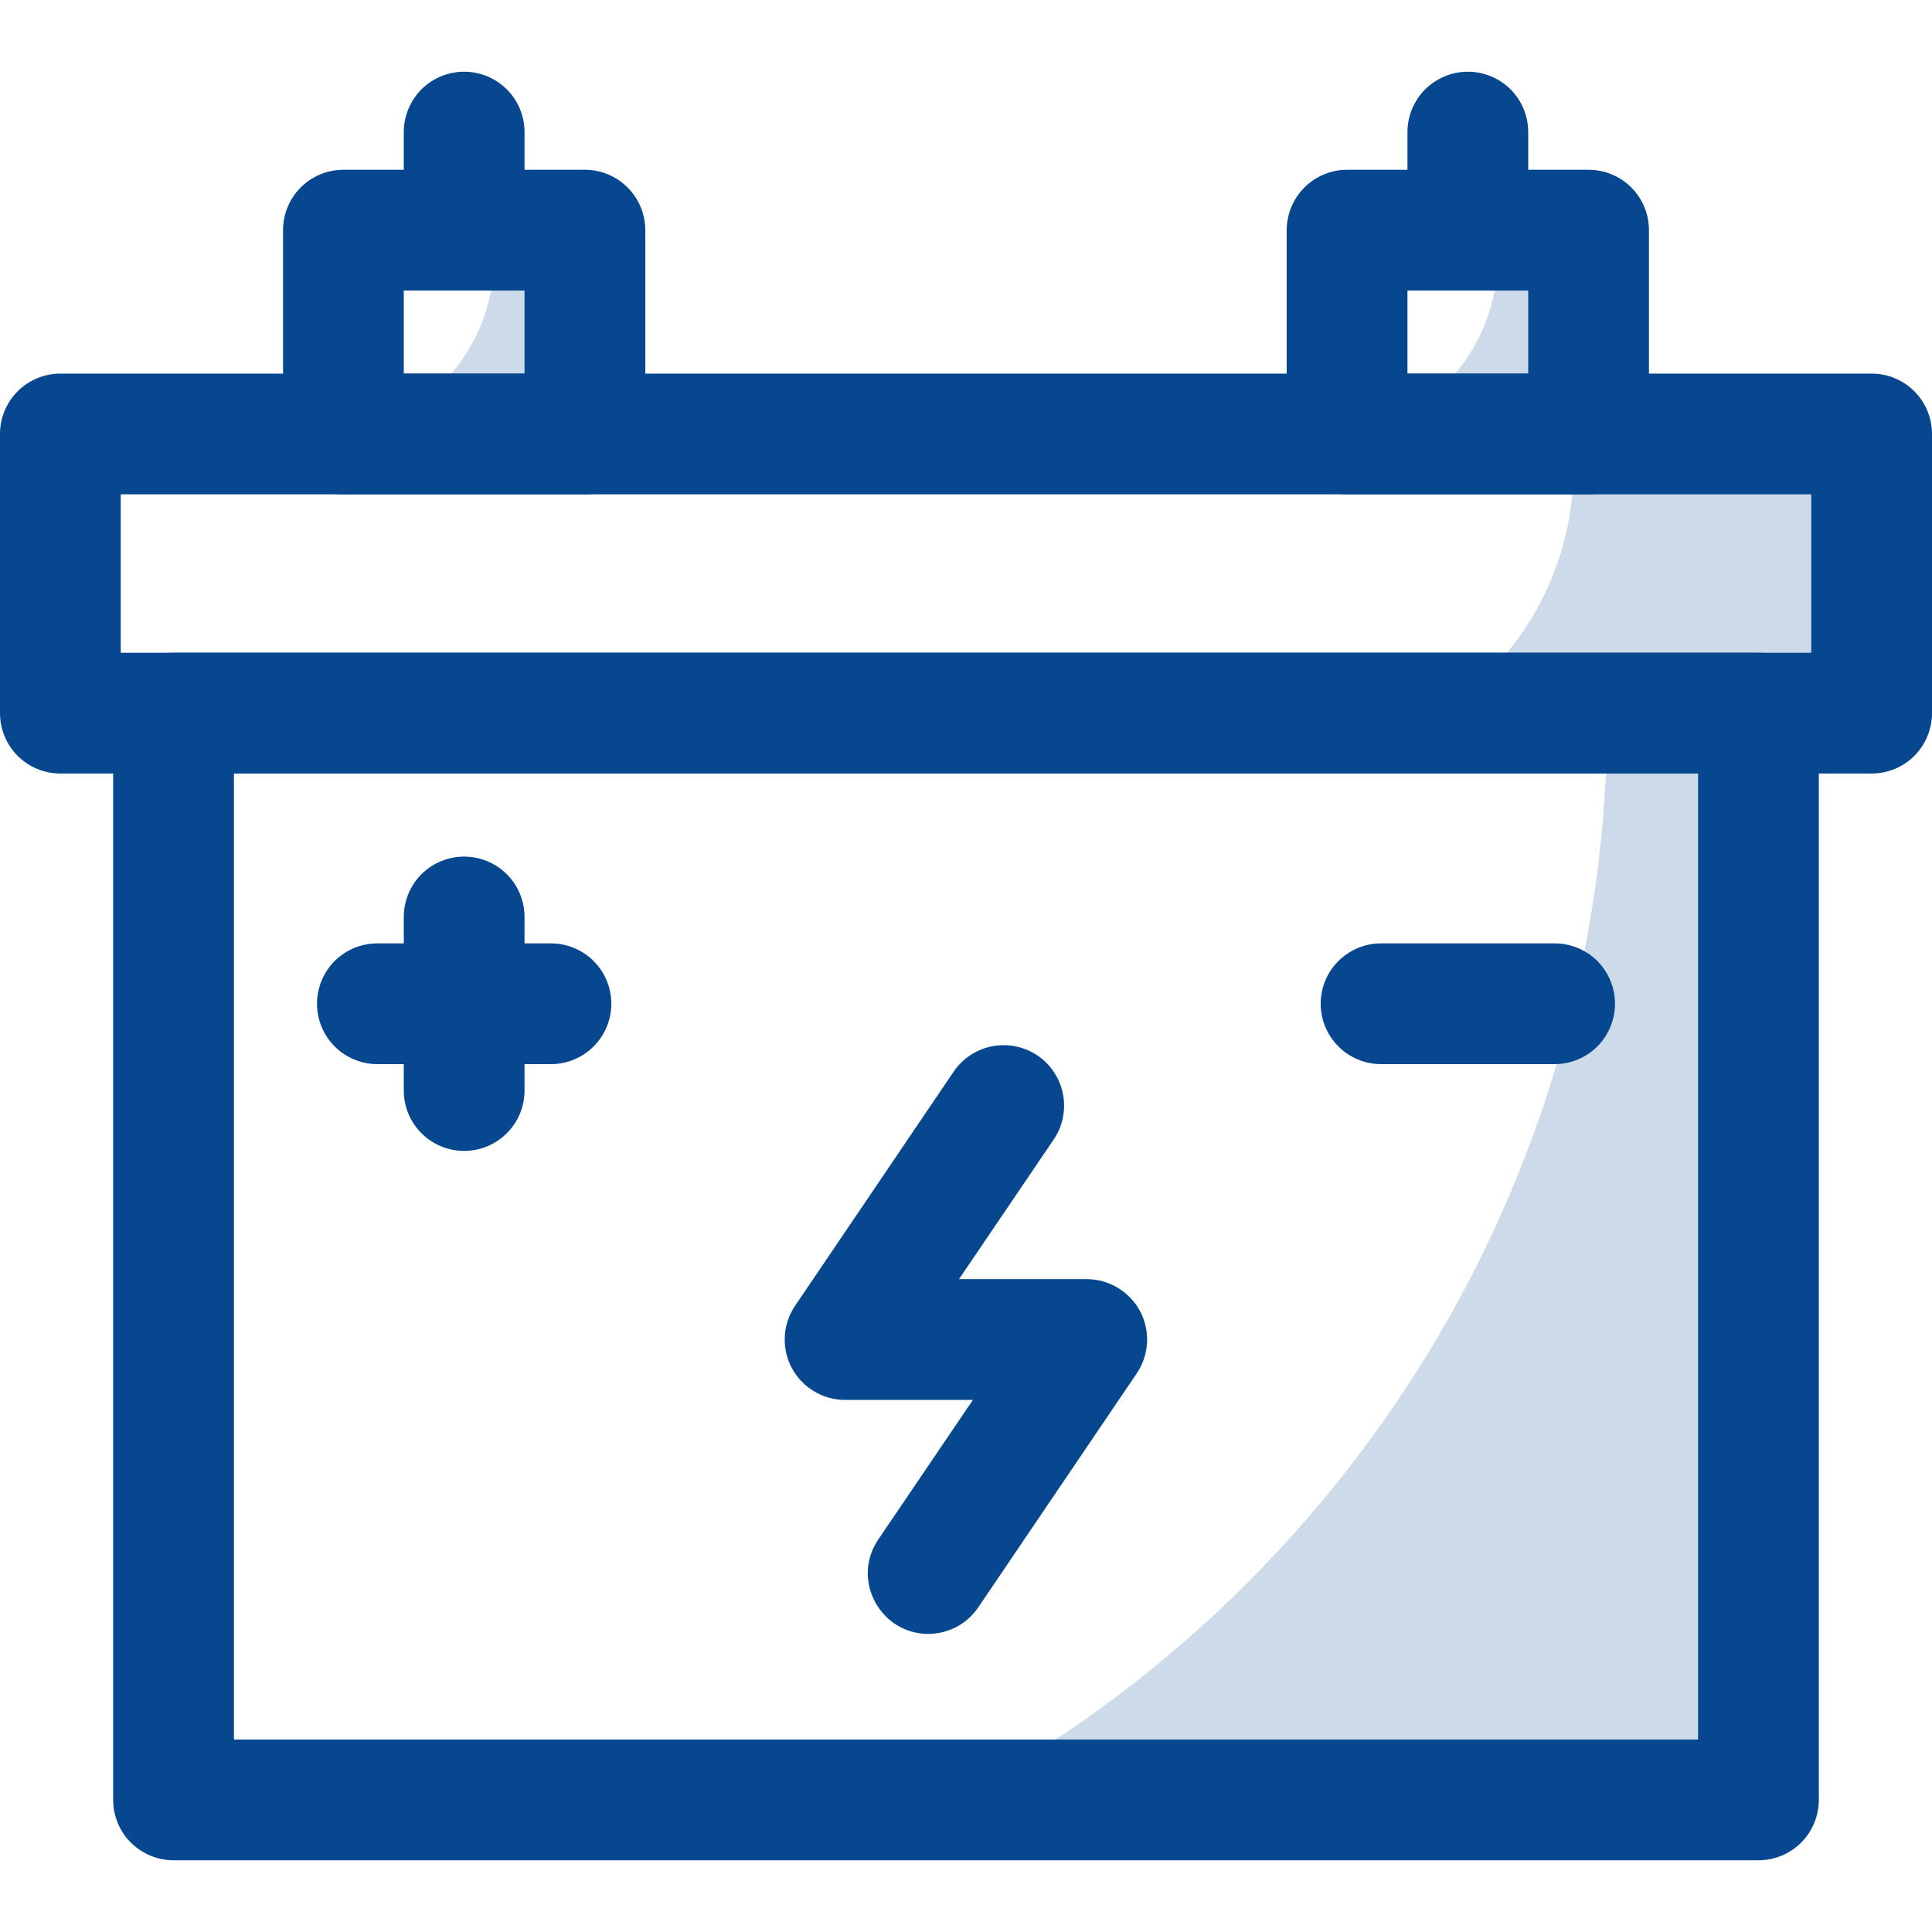
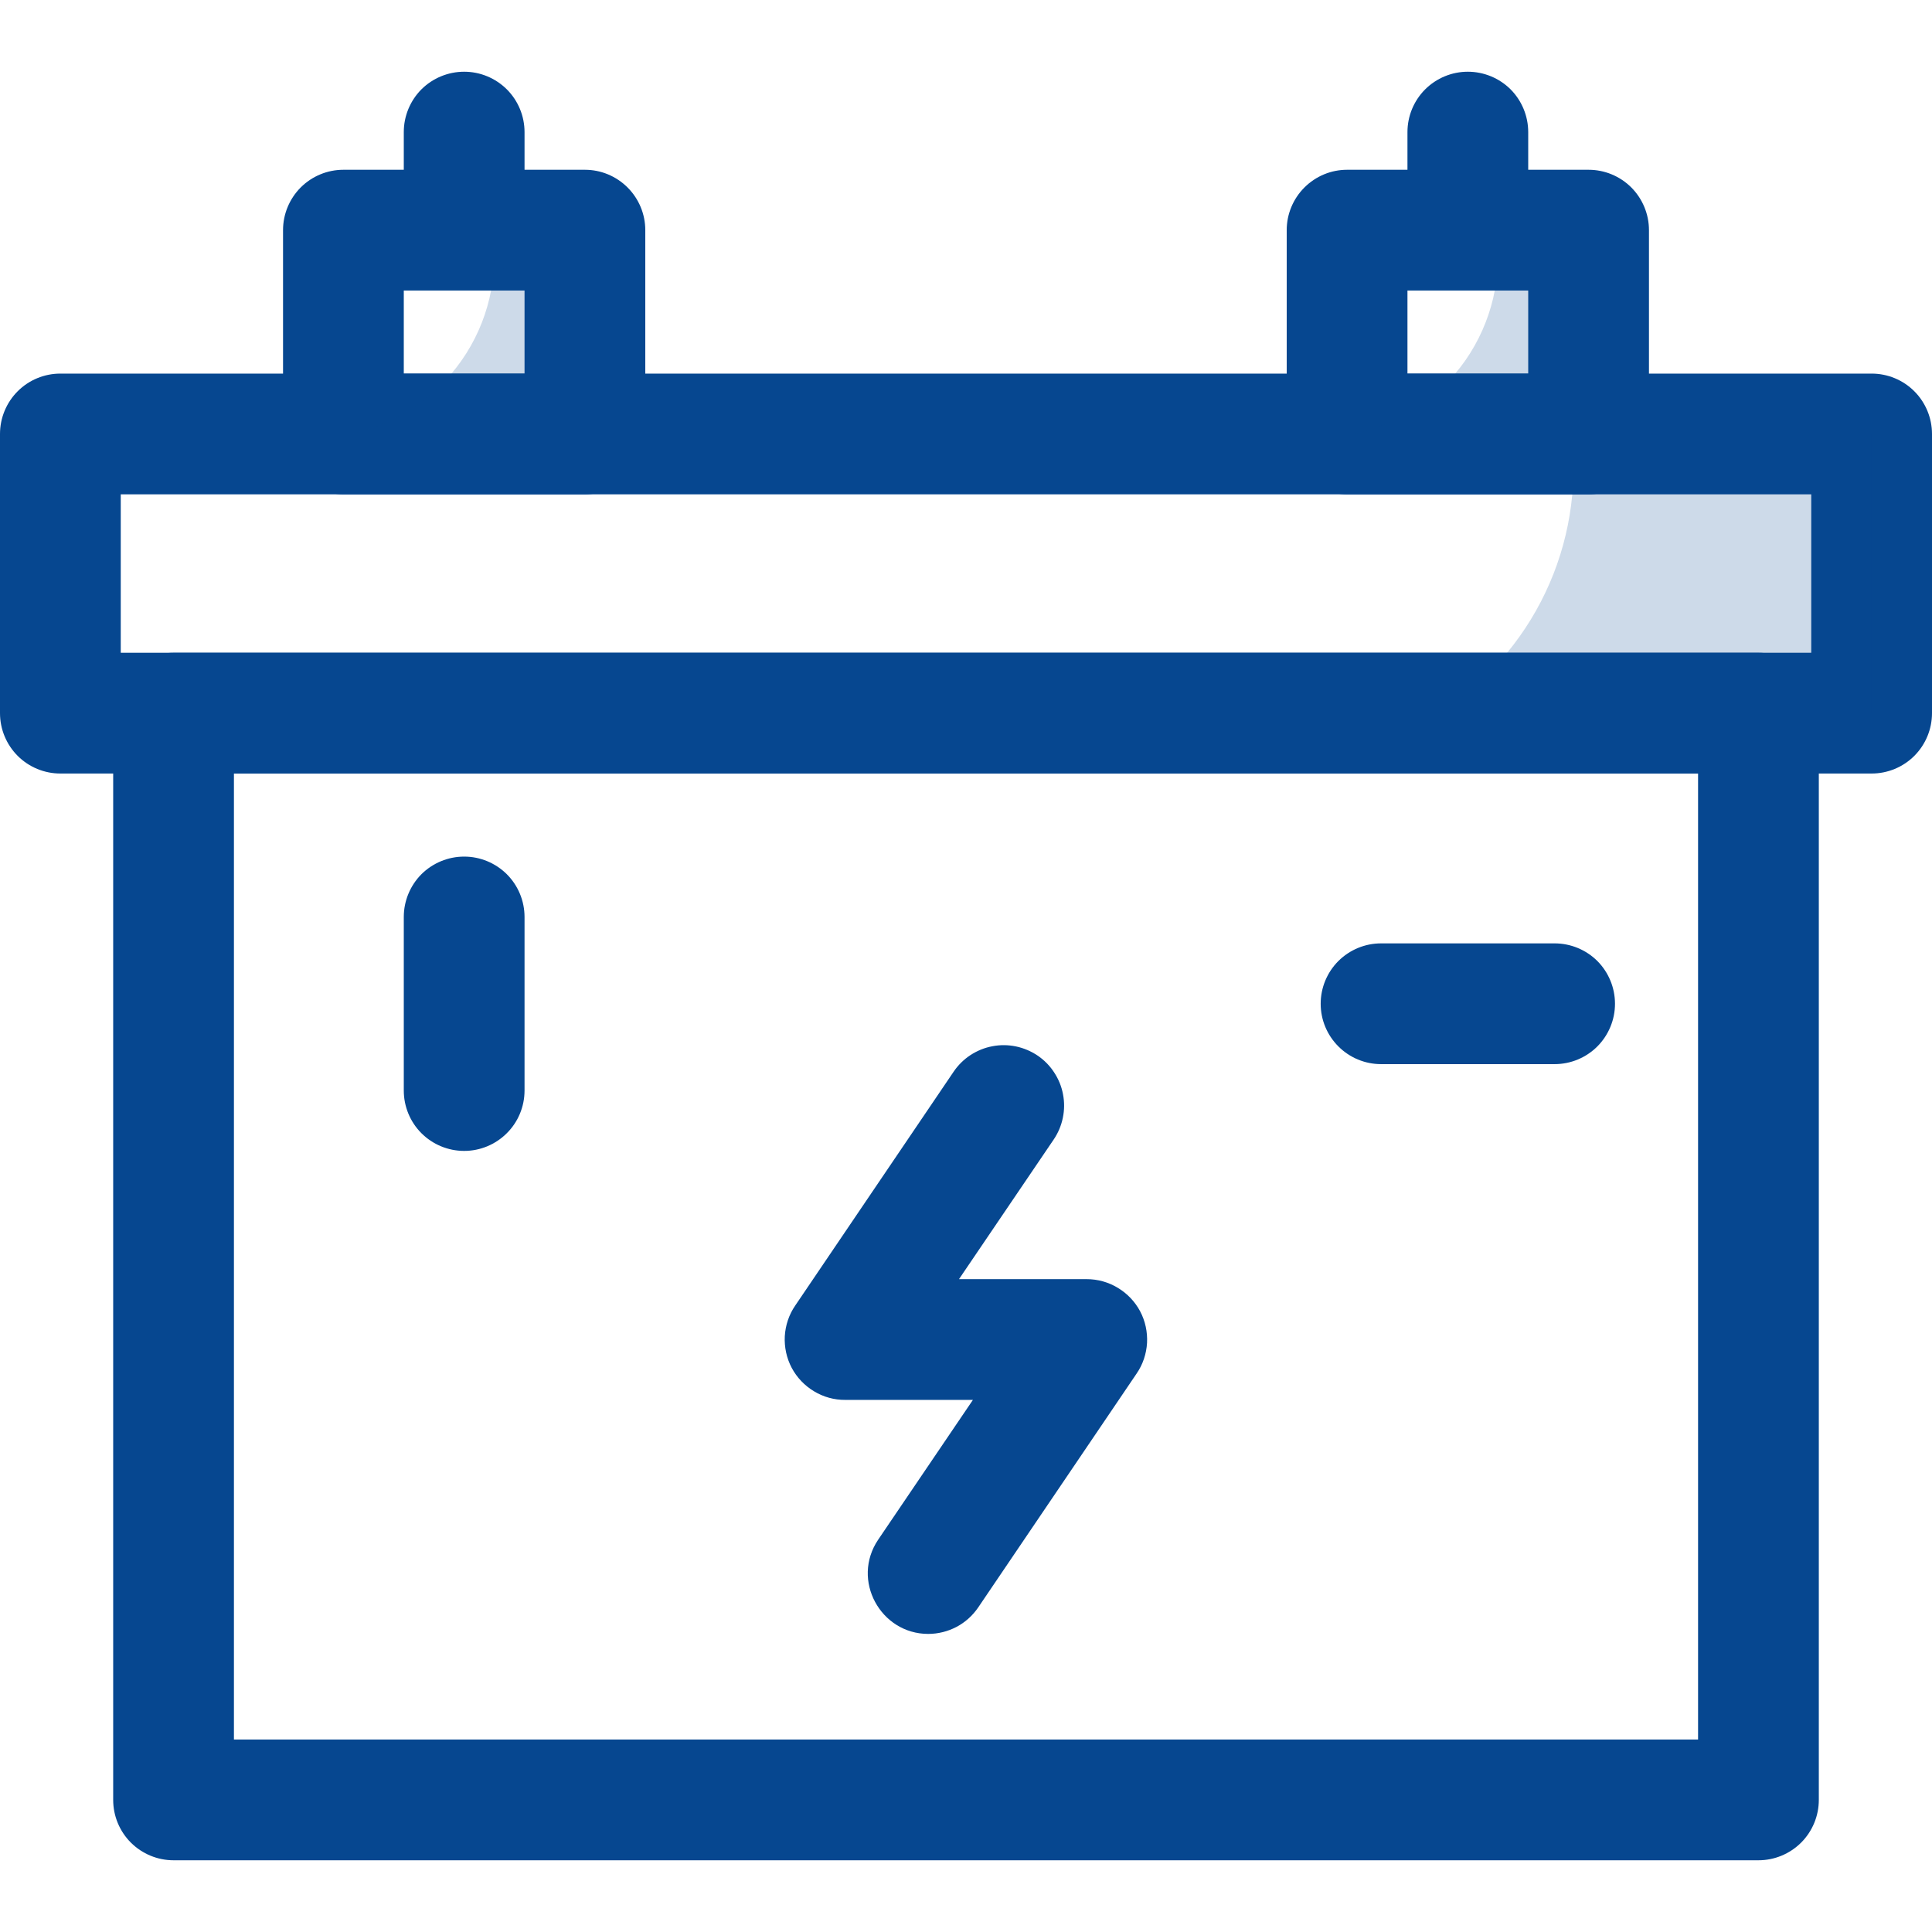
<svg xmlns="http://www.w3.org/2000/svg" width="24" height="24" viewBox="0 0 24 24" fill="none">
  <g clip-path="url(#clip0_406_3729)">
    <path d="M23.25 9.609H0.75C0.551 9.609 0.36 9.53 0.22 9.39C0.079 9.249 0 9.058 0 8.859V5.391C0 5.192 0.079 5.001 0.22 4.86C0.36 4.72 0.551 4.641 0.75 4.641H23.25C23.449 4.641 23.64 4.72 23.78 4.86C23.921 5.001 24 5.192 24 5.391V8.859C24 9.058 23.921 9.249 23.78 9.39C23.64 9.53 23.449 9.609 23.25 9.609ZM1.5 8.109H22.5V6.141H1.5V8.109Z" fill="#064790" />
    <path d="M21.844 23.109H2.156C1.957 23.109 1.767 23.03 1.626 22.89C1.485 22.749 1.406 22.558 1.406 22.359V8.859C1.406 8.66 1.485 8.47 1.626 8.329C1.767 8.188 1.957 8.109 2.156 8.109H21.844C22.043 8.109 22.233 8.188 22.374 8.329C22.515 8.47 22.594 8.66 22.594 8.859V22.359C22.594 22.558 22.515 22.749 22.374 22.89C22.233 23.03 22.043 23.109 21.844 23.109ZM2.906 21.609H21.094V9.609H2.906V21.609Z" fill="#064790" />
    <path d="M5.766 14.297C5.567 14.297 5.376 14.218 5.235 14.077C5.095 13.937 5.016 13.746 5.016 13.547V11.391C5.016 11.192 5.095 11.001 5.235 10.86C5.376 10.72 5.567 10.641 5.766 10.641C5.965 10.641 6.155 10.72 6.296 10.86C6.437 11.001 6.516 11.192 6.516 11.391V13.547C6.516 13.746 6.437 13.937 6.296 14.077C6.155 14.218 5.965 14.297 5.766 14.297Z" fill="#064790" />
-     <path d="M6.844 13.219H4.688C4.489 13.219 4.298 13.14 4.157 12.999C4.017 12.858 3.938 12.668 3.938 12.469C3.938 12.27 4.017 12.079 4.157 11.938C4.298 11.798 4.489 11.719 4.688 11.719H6.844C7.043 11.719 7.233 11.798 7.374 11.938C7.515 12.079 7.594 12.27 7.594 12.469C7.594 12.668 7.515 12.858 7.374 12.999C7.233 13.14 7.043 13.219 6.844 13.219Z" fill="#064790" />
    <path d="M19.312 13.219H17.156C16.957 13.219 16.767 13.14 16.626 12.999C16.485 12.858 16.406 12.668 16.406 12.469C16.406 12.27 16.485 12.079 16.626 11.938C16.767 11.798 16.957 11.719 17.156 11.719H19.312C19.511 11.719 19.702 11.798 19.843 11.938C19.983 12.079 20.062 12.27 20.062 12.469C20.062 12.668 19.983 12.858 19.843 12.999C19.702 13.14 19.511 13.219 19.312 13.219Z" fill="#064790" />
    <path d="M11.53 20.297C10.94 20.297 10.569 19.629 10.91 19.125L12.086 17.39H10.499C10.363 17.391 10.229 17.354 10.112 17.283C9.995 17.213 9.899 17.112 9.835 16.992C9.771 16.871 9.742 16.735 9.749 16.599C9.757 16.463 9.801 16.331 9.878 16.219L11.847 13.312C11.902 13.231 11.973 13.161 12.055 13.107C12.138 13.053 12.23 13.015 12.327 12.997C12.424 12.978 12.523 12.979 12.62 12.999C12.716 13.019 12.808 13.058 12.89 13.113C12.971 13.168 13.041 13.239 13.095 13.322C13.149 13.404 13.187 13.496 13.205 13.593C13.224 13.69 13.223 13.79 13.203 13.886C13.183 13.983 13.144 14.075 13.089 14.156L11.913 15.89H13.499C13.636 15.89 13.769 15.927 13.886 15.998C14.003 16.068 14.099 16.169 14.163 16.289C14.227 16.41 14.256 16.546 14.249 16.682C14.241 16.818 14.197 16.95 14.12 17.062L12.151 19.969C12.082 20.07 11.99 20.153 11.882 20.21C11.773 20.267 11.653 20.297 11.53 20.297Z" fill="#064790" />
    <path d="M7.266 6.141H4.266C4.067 6.141 3.876 6.062 3.735 5.921C3.595 5.78 3.516 5.59 3.516 5.391V2.859C3.516 2.66 3.595 2.47 3.735 2.329C3.876 2.188 4.067 2.109 4.266 2.109H7.266C7.465 2.109 7.655 2.188 7.796 2.329C7.937 2.47 8.016 2.66 8.016 2.859V5.391C8.016 5.59 7.937 5.78 7.796 5.921C7.655 6.062 7.465 6.141 7.266 6.141ZM5.016 4.641H6.516V3.609H5.016V4.641Z" fill="#064790" />
    <path d="M5.766 3.516C5.567 3.516 5.376 3.437 5.235 3.296C5.095 3.155 5.016 2.965 5.016 2.766V1.641C5.016 1.442 5.095 1.251 5.235 1.11C5.376 0.97 5.567 0.891 5.766 0.891C5.965 0.891 6.155 0.97 6.296 1.11C6.437 1.251 6.516 1.442 6.516 1.641V2.766C6.516 2.965 6.437 3.155 6.296 3.296C6.155 3.437 5.965 3.516 5.766 3.516Z" fill="#064790" />
    <path d="M19.734 6.141H16.734C16.535 6.141 16.345 6.062 16.204 5.921C16.063 5.78 15.984 5.59 15.984 5.391V2.859C15.984 2.66 16.063 2.47 16.204 2.329C16.345 2.188 16.535 2.109 16.734 2.109H19.734C19.933 2.109 20.124 2.188 20.265 2.329C20.405 2.47 20.484 2.66 20.484 2.859V5.391C20.484 5.59 20.405 5.78 20.265 5.921C20.124 6.062 19.933 6.141 19.734 6.141ZM17.484 4.641H18.984V3.609H17.484V4.641Z" fill="#064790" />
    <g opacity="0.2">
      <path d="M23.25 5.391V8.859H17.873C18.447 8.495 18.905 7.976 19.197 7.362C19.489 6.749 19.601 6.065 19.522 5.391H23.25Z" fill="#064790" />
    </g>
    <g opacity="0.2">
-       <path d="M21.843 8.859V22.359H11.854C16.682 19.791 19.968 14.709 19.968 8.859H21.843Z" fill="#064790" />
-     </g>
+       </g>
    <g opacity="0.2">
      <path d="M19.733 2.859V5.391H16.818C17.38 5.273 17.876 4.946 18.204 4.476C18.532 4.005 18.668 3.427 18.585 2.859H19.733Z" fill="#064790" />
    </g>
    <g opacity="0.2">
      <path d="M7.265 2.859V5.391H4.35C4.911 5.273 5.407 4.946 5.735 4.476C6.064 4.005 6.2 3.427 6.116 2.859H7.265Z" fill="#064790" />
    </g>
    <path d="M18.234 3.516C18.035 3.516 17.845 3.437 17.704 3.296C17.563 3.155 17.484 2.965 17.484 2.766V1.641C17.484 1.442 17.563 1.251 17.704 1.11C17.845 0.97 18.035 0.891 18.234 0.891C18.433 0.891 18.624 0.97 18.765 1.11C18.905 1.251 18.984 1.442 18.984 1.641V2.766C18.984 2.965 18.905 3.155 18.765 3.296C18.624 3.437 18.433 3.516 18.234 3.516Z" fill="#064790" />
  </g>
  <defs>
    <clipPath id="clip0_406_3729">
      <rect width="24" height="24" fill="white" />
    </clipPath>
  </defs>
</svg>